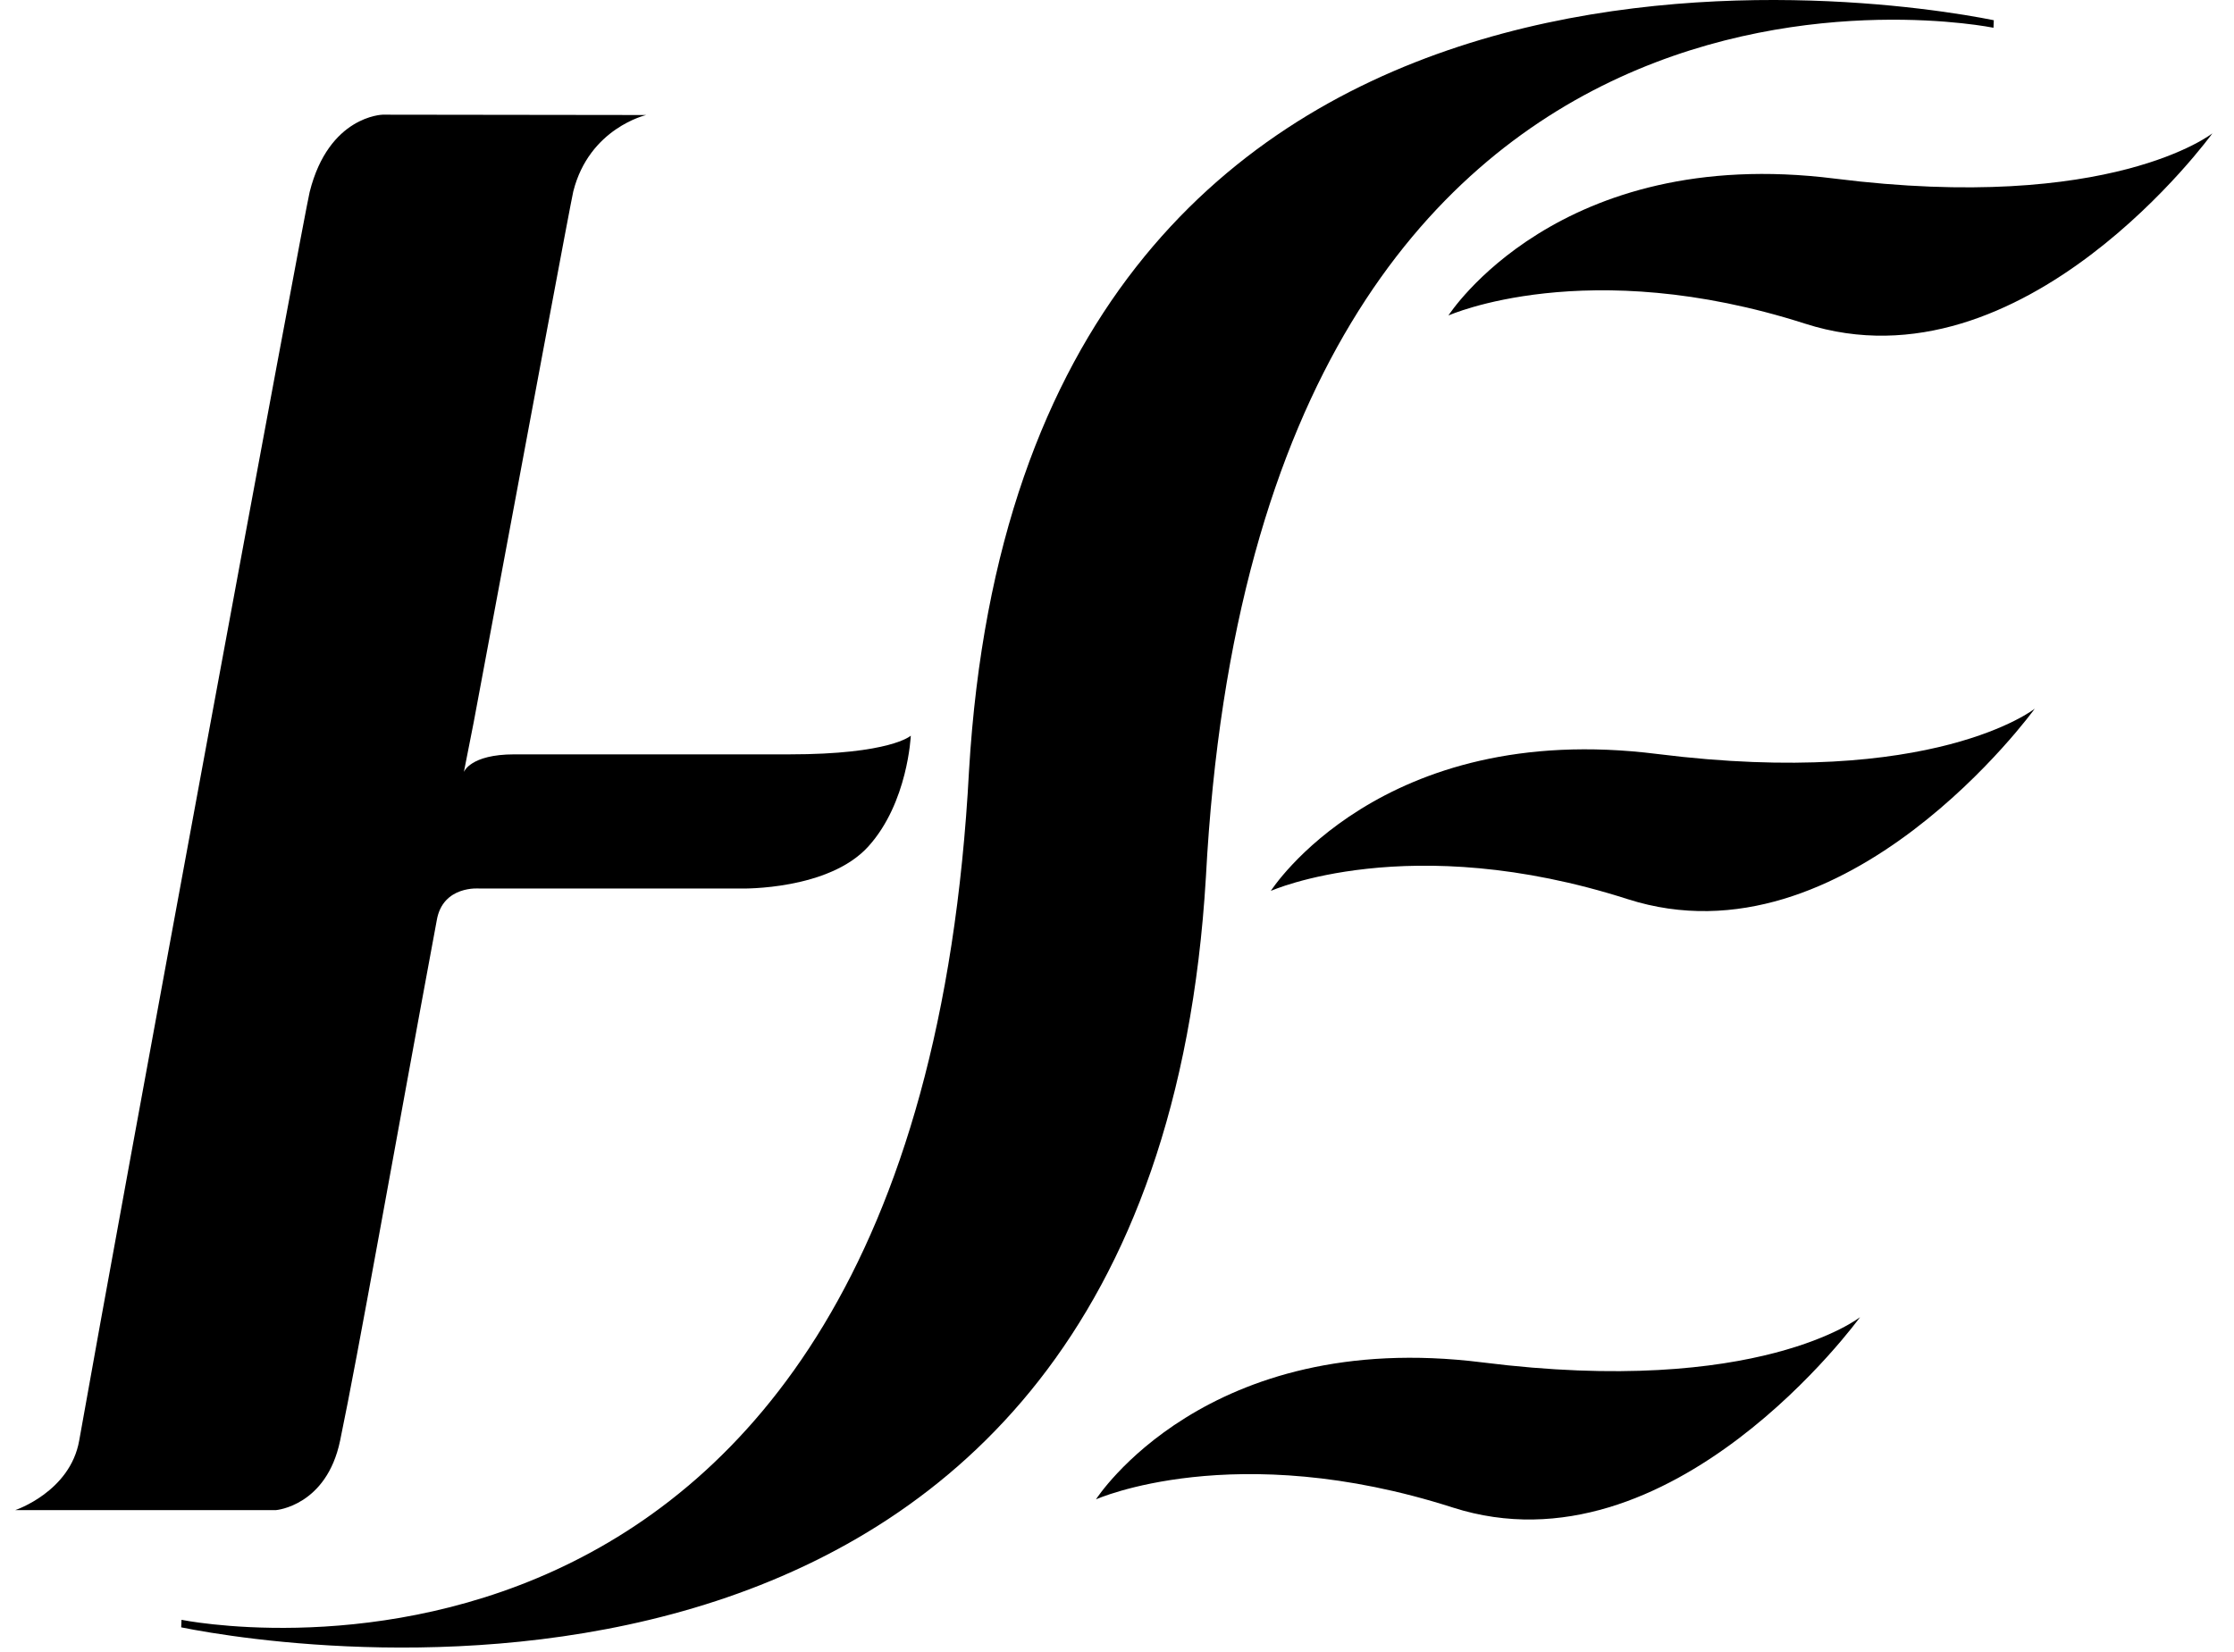
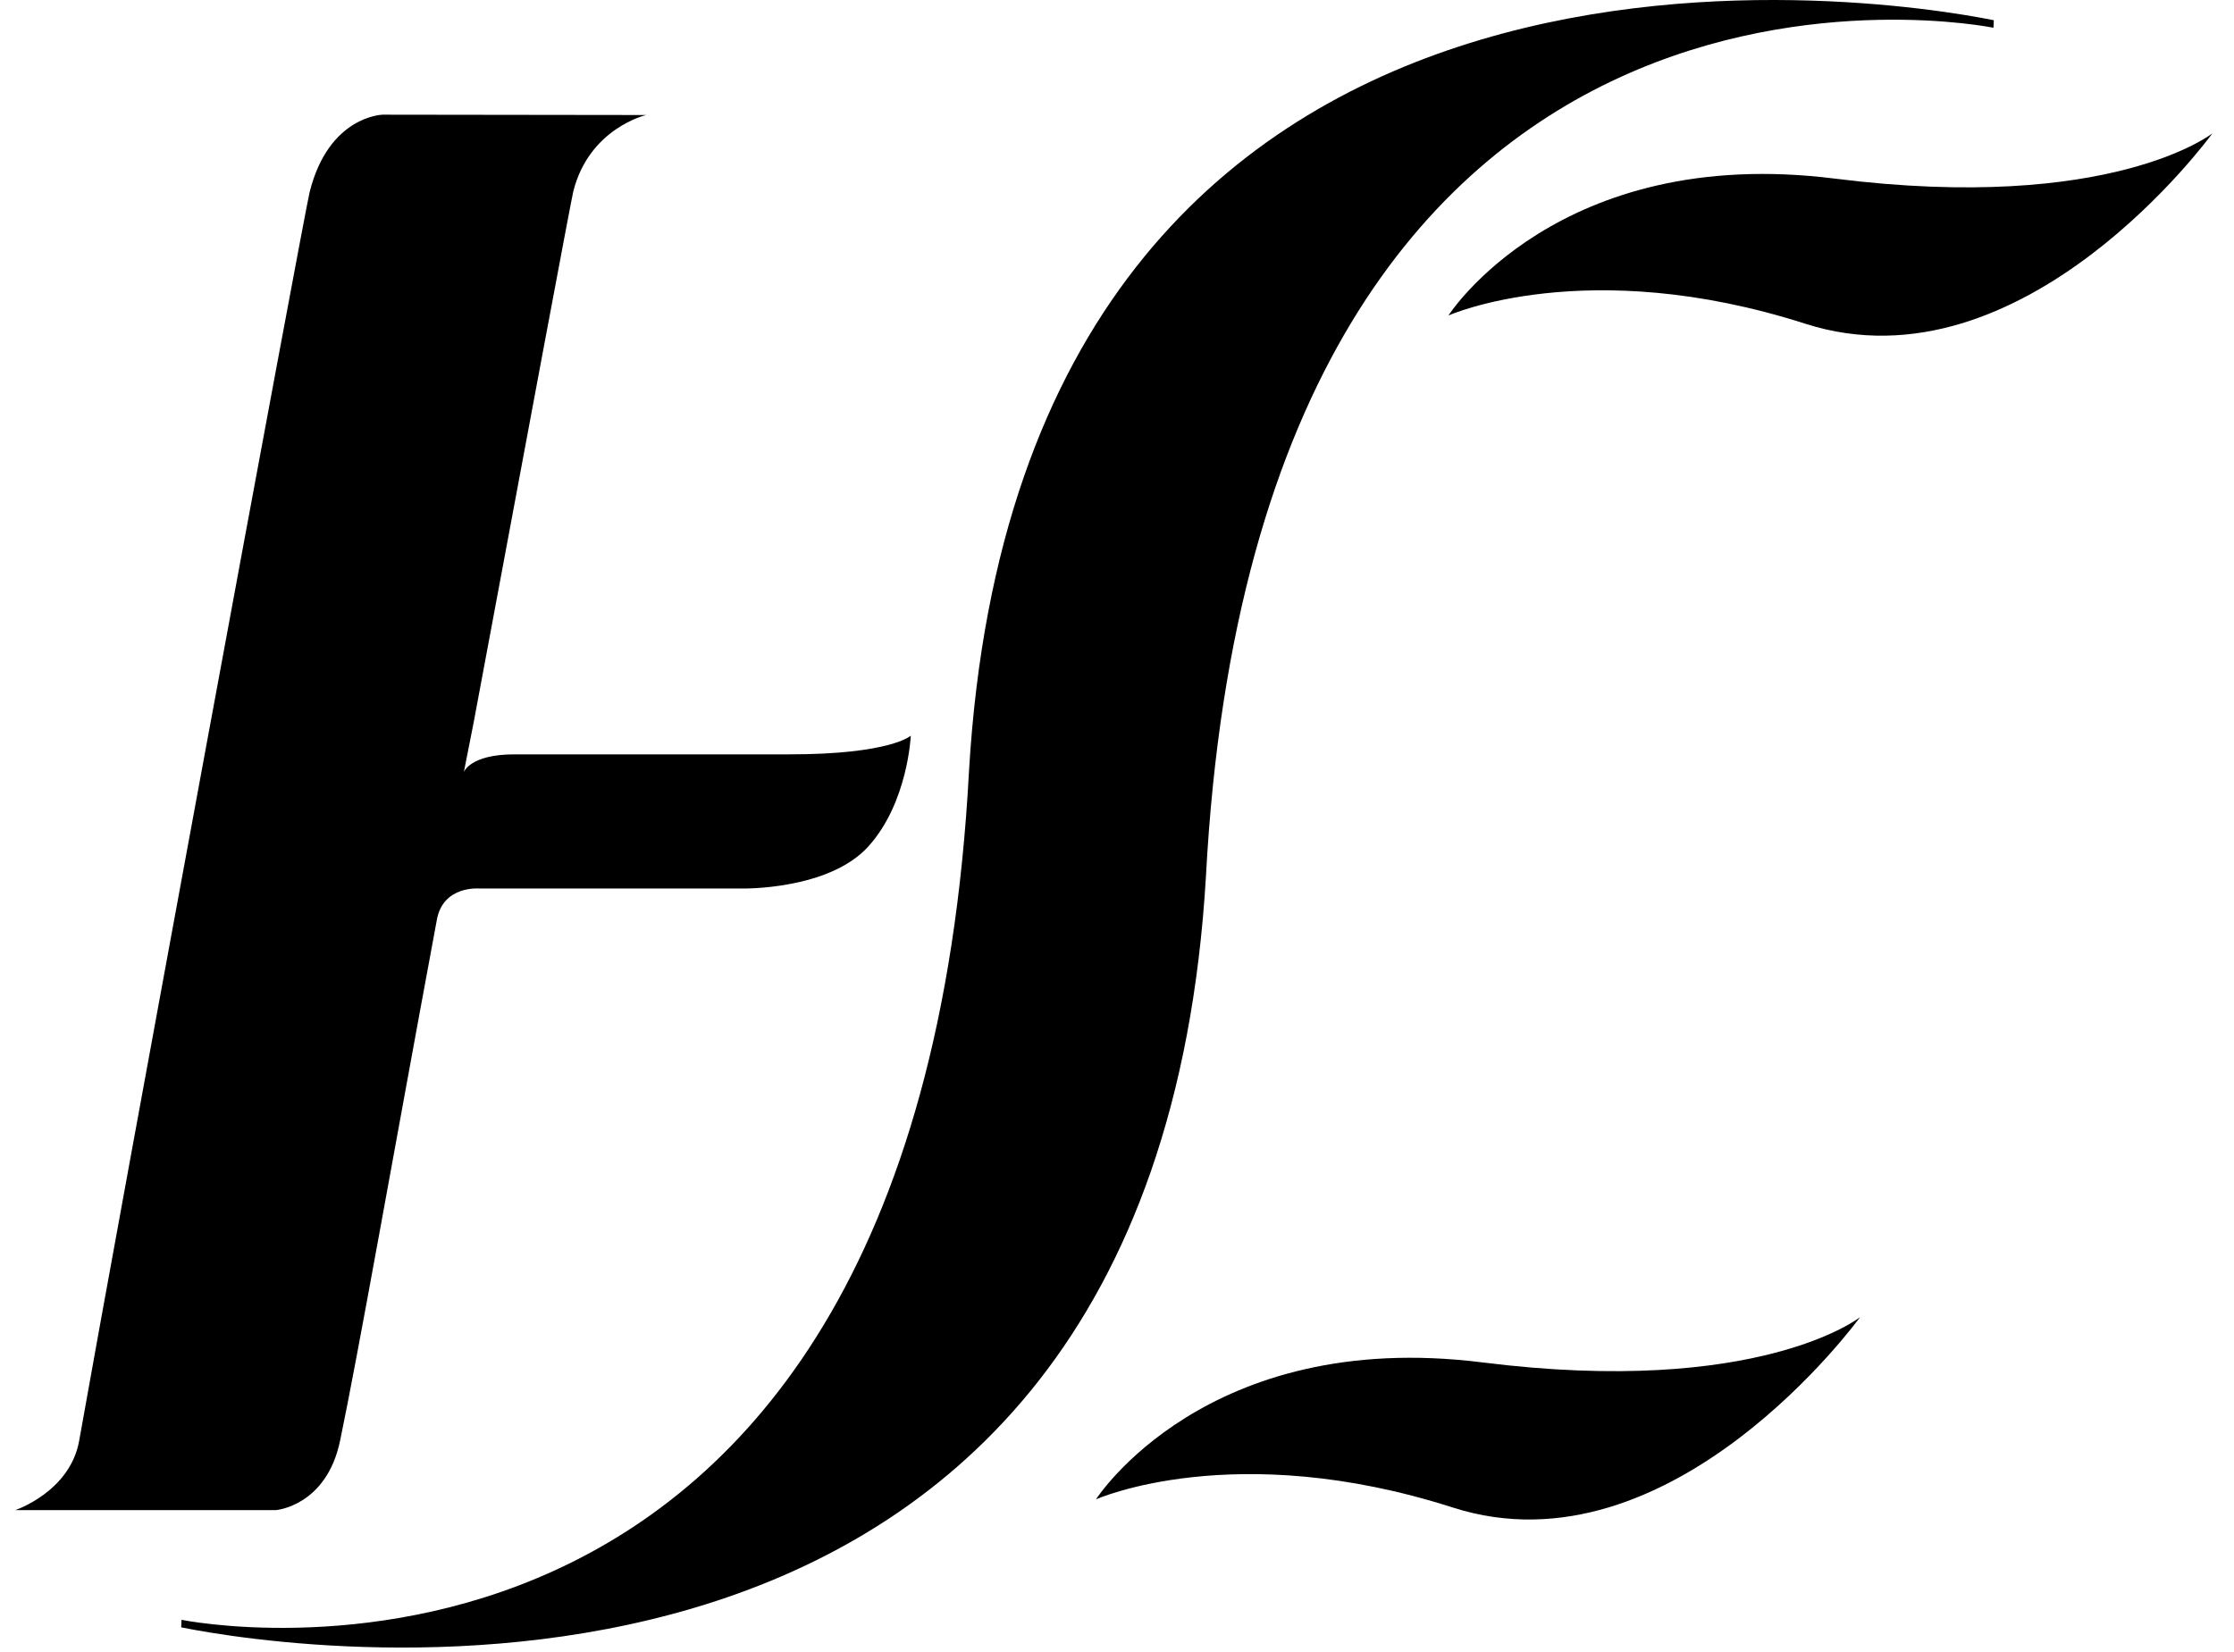
<svg xmlns="http://www.w3.org/2000/svg" class="hse-logo" fill="none" height="54" viewBox="0 0 73 54" width="73">
-   <path clip-rule="evenodd" d="M41.526 29.117C41.526 29.117 45.108 23.505 54.149 24.641C63.192 25.778 66.49 23.161 66.49 23.161C66.49 23.161 60.333 31.675 53.188 29.386C46.042 27.095 41.526 29.117 41.526 29.117Z" fill="currentColor" fill-rule="evenodd" />
  <path clip-rule="evenodd" d="M35.813 49.002C35.813 49.002 39.396 43.391 48.439 44.526C57.481 45.664 60.781 43.047 60.781 43.047C60.781 43.047 54.623 51.559 47.476 49.27C40.331 46.978 35.813 49.002 35.813 49.002Z" fill="currentColor" fill-rule="evenodd" />
  <path clip-rule="evenodd" d="M47.33 10.311C47.33 10.311 50.912 4.7 59.954 5.837C68.995 6.974 72.295 4.357 72.295 4.357C72.295 4.357 66.134 12.87 58.991 10.58C51.847 8.29 47.33 10.311 47.33 10.311Z" fill="currentColor" fill-rule="evenodd" />
  <path clip-rule="evenodd" d="M29.762 24.043C29.762 24.043 29.107 24.654 25.791 24.654H16.803C15.361 24.654 15.158 25.231 15.158 25.231C15.222 24.884 15.413 23.962 15.476 23.62C17.262 14.042 18.668 6.519 18.733 6.256C19.256 4.185 21.115 3.759 21.115 3.759L12.505 3.748C12.505 3.748 10.745 3.78 10.119 6.273C9.94 6.992 3.881 39.77 2.588 47.081C2.293 48.755 0.5 49.353 0.5 49.353H9.022C9.022 49.353 10.67 49.218 11.114 47.081C11.717 44.189 12.842 37.778 14.272 30.078C14.467 28.925 15.668 29.039 15.668 29.039H24.251C24.251 29.039 27.084 29.095 28.375 27.663C29.667 26.236 29.762 24.043 29.762 24.043Z" fill="currentColor" fill-rule="evenodd" />
  <path clip-rule="evenodd" d="M31.665 25.18C29.937 57.859 5.931 52.939 5.931 52.939C5.931 52.939 5.922 53.152 5.921 53.185C9.656 53.941 37.647 58.303 39.405 28.667C41.133 -4.011 65.141 0.907 65.141 0.907C65.141 0.907 65.149 0.693 65.151 0.661C61.413 -0.094 33.425 -4.46 31.665 25.18Z" fill="currentColor" fill-rule="evenodd" />
</svg>